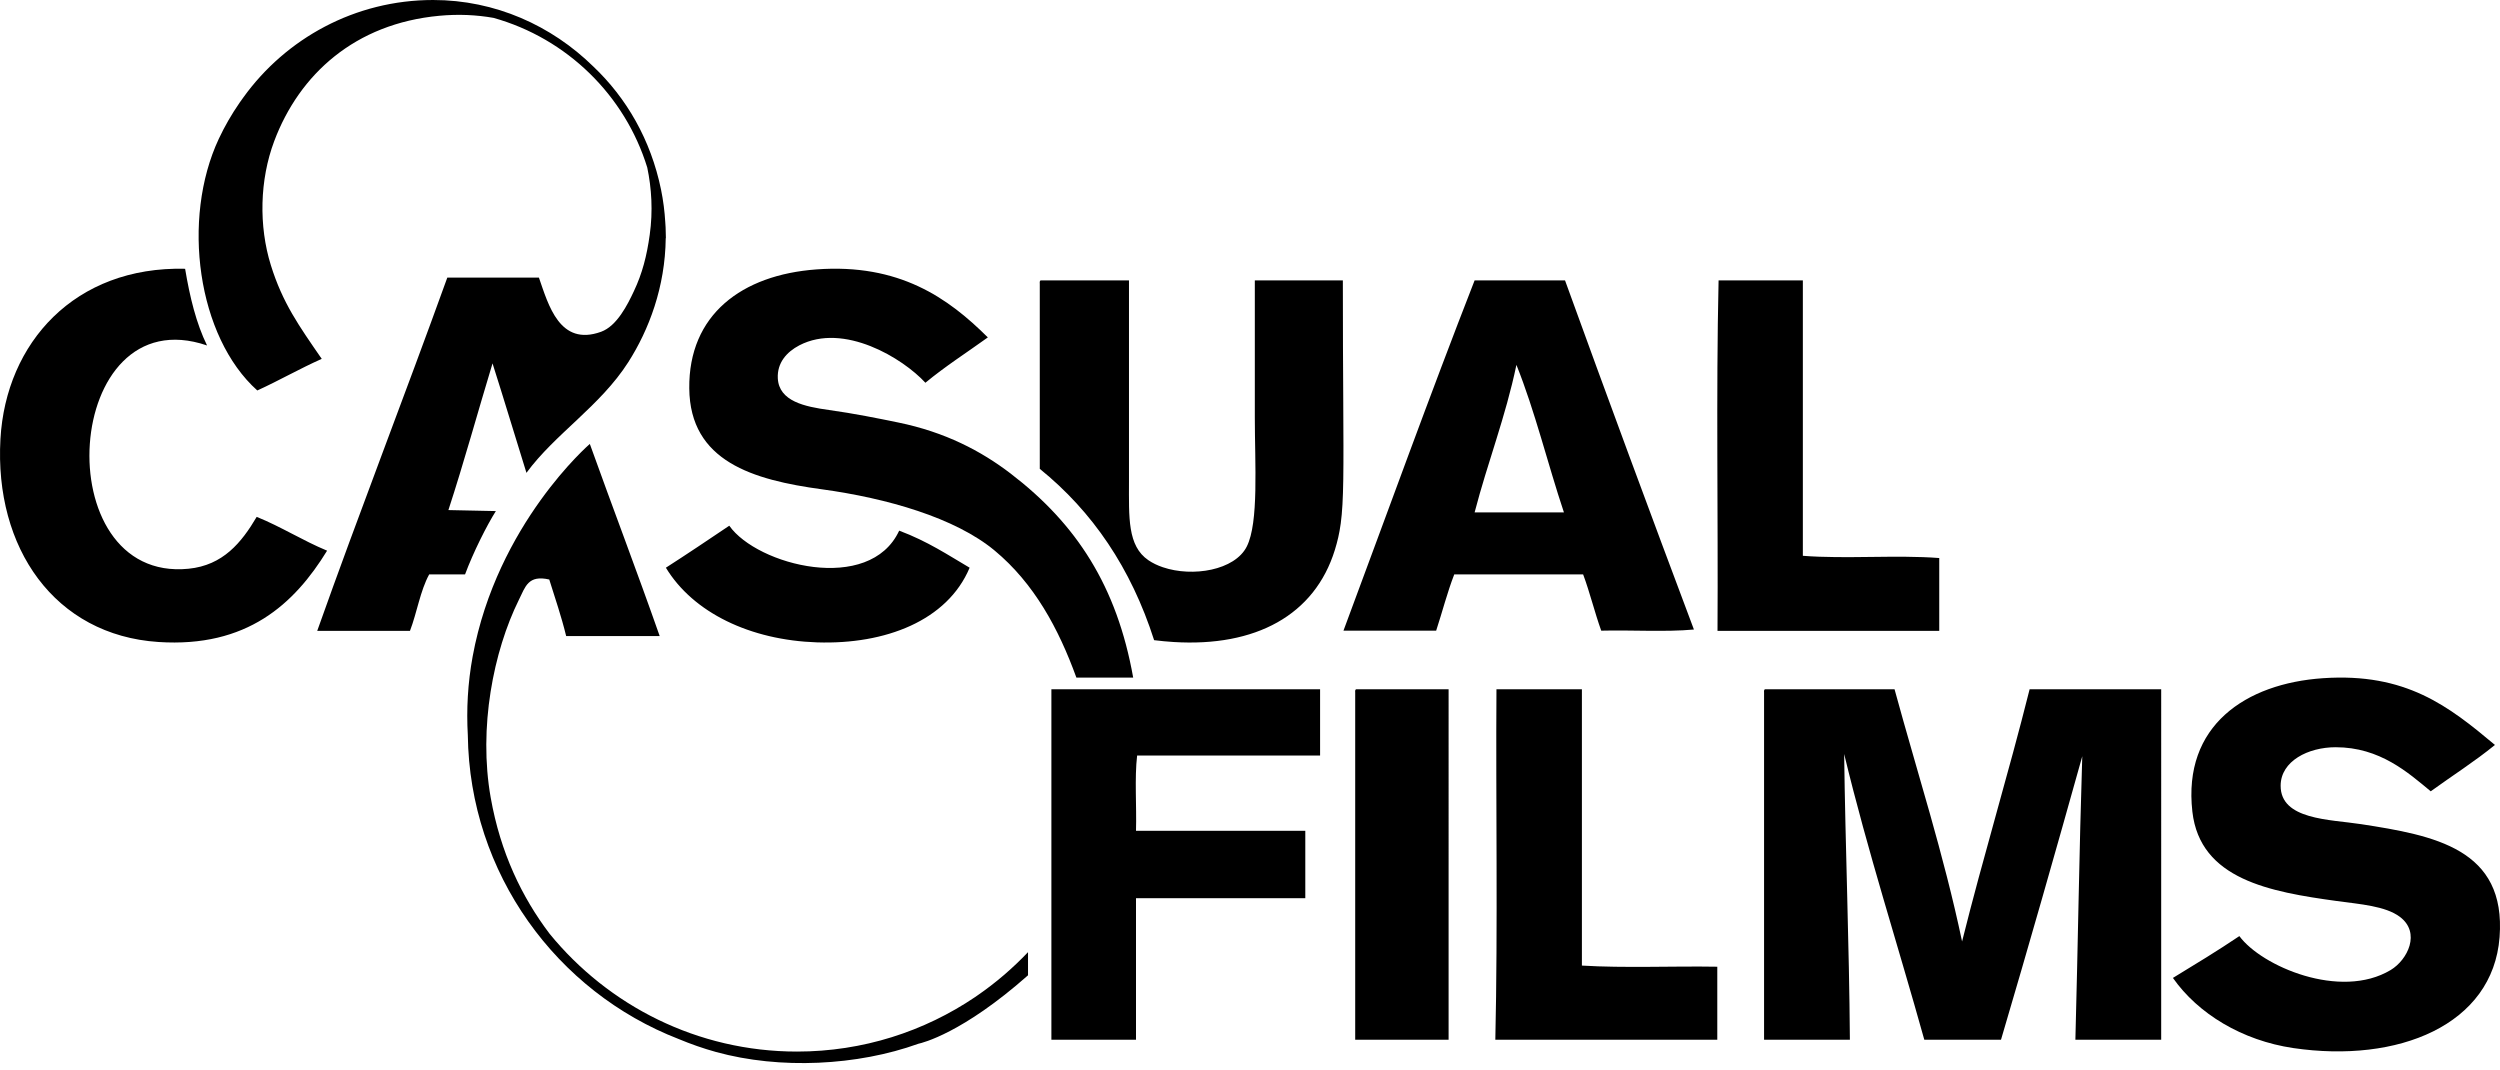
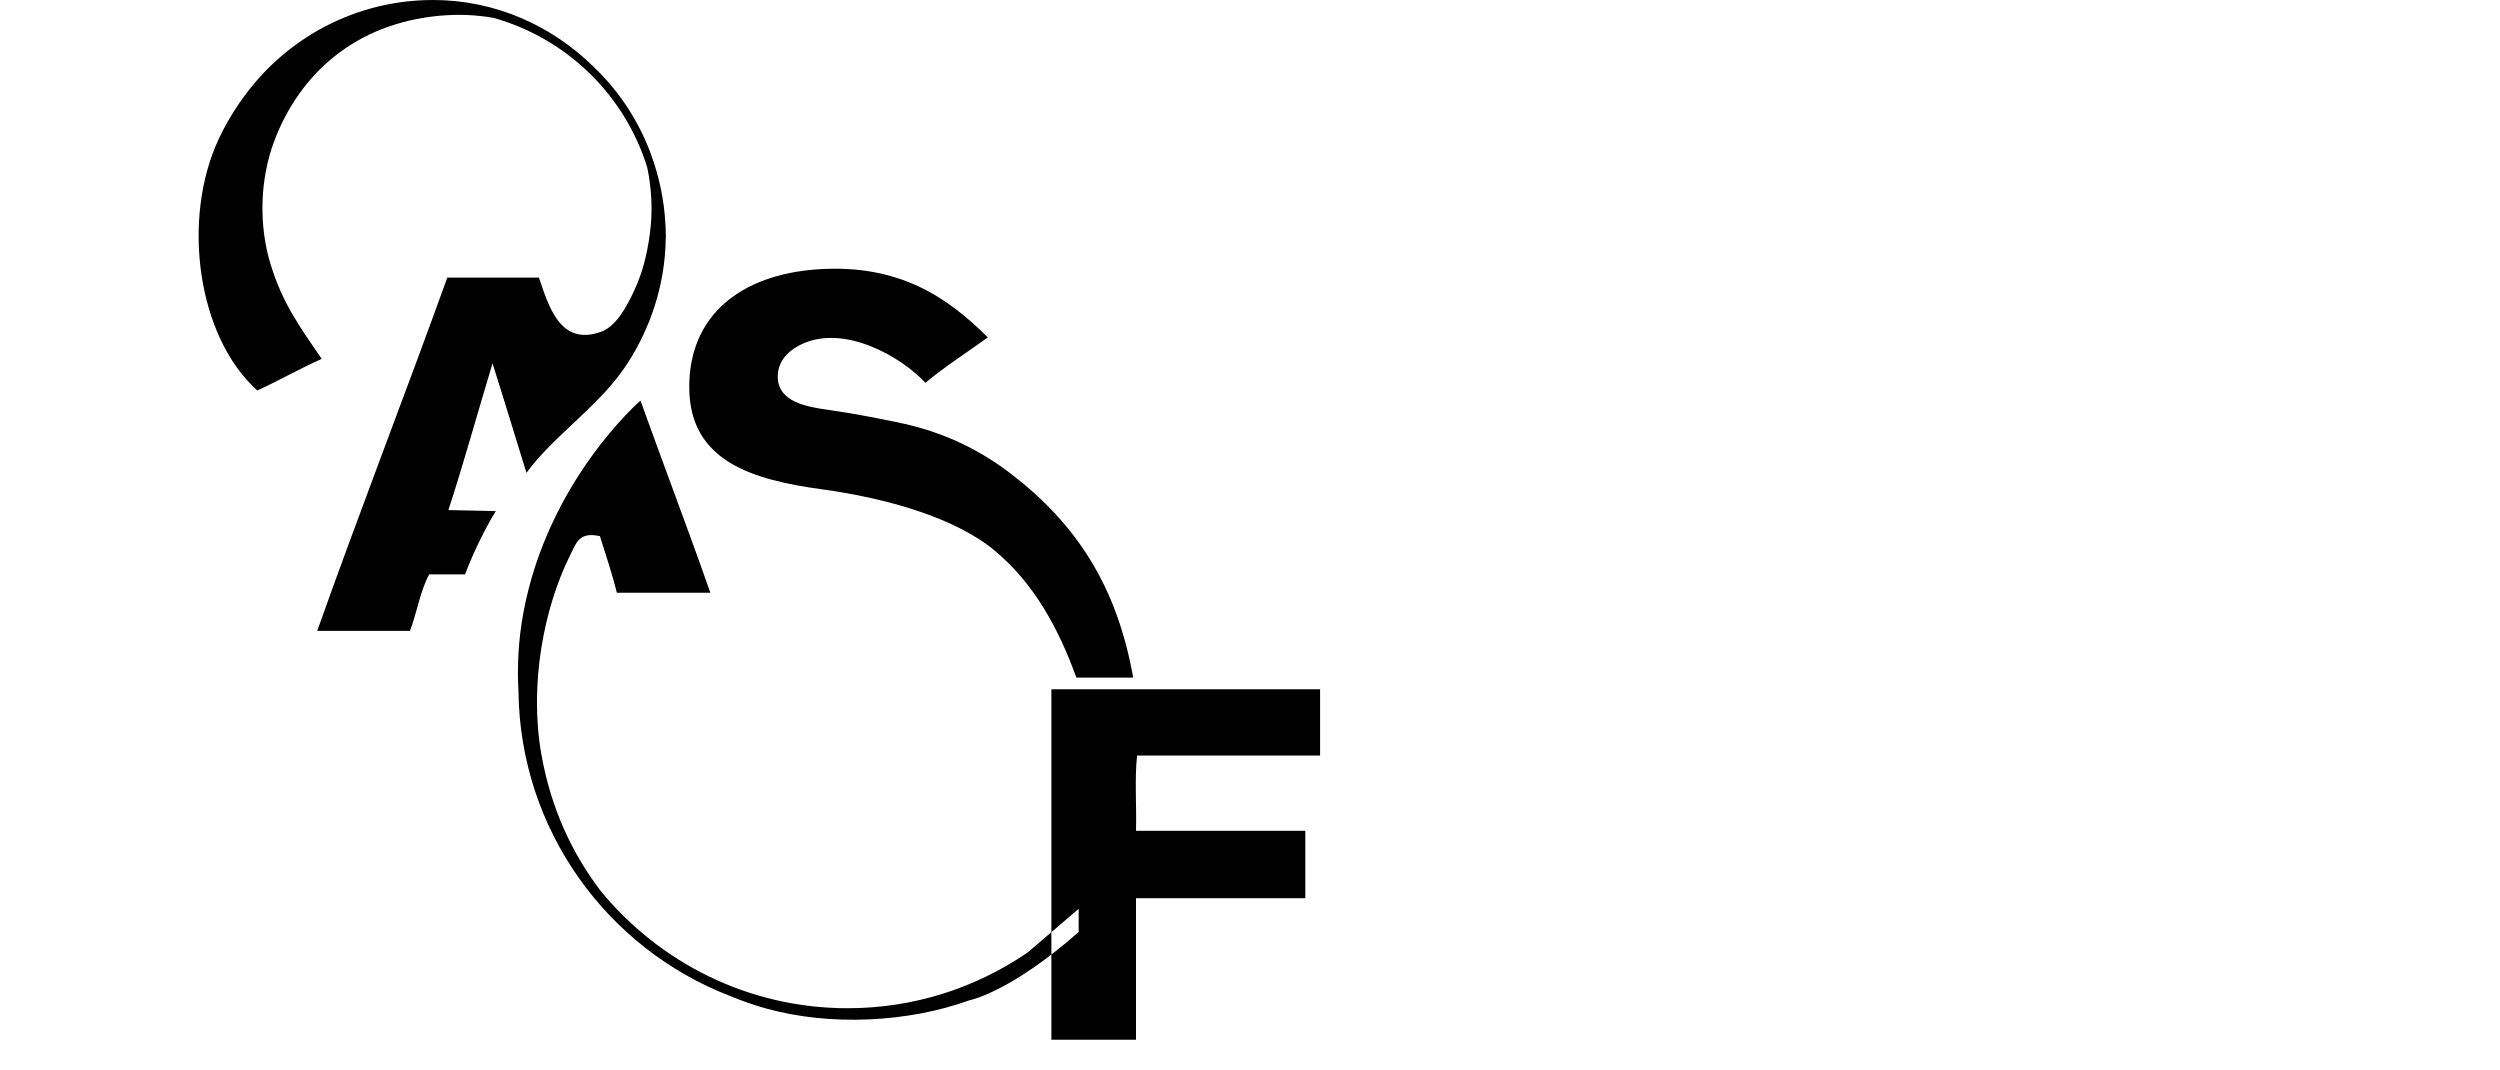
<svg xmlns="http://www.w3.org/2000/svg" width="250" height="107" viewBox="0 0 250 107">
  <title>Slice 1</title>
  <g fill="#000" fill-rule="evenodd">
-     <path d="M44.84 51.008c1.566-4.794 2.932-9.79 4.413-14.67 1.155 3.623 2.256 7.303 3.392 10.947 2.85-3.892 7.383-6.68 10.18-11.063 2.073-3.244 3.696-7.53 3.748-12.41l.016.01c0-.36-.012-.722-.028-1.08v-.002c-.008-.177-.022-.352-.034-.527-.064-1.063-.196-2.147-.424-3.254-1.025-4.99-3.457-9.167-6.776-12.313C55.158 2.56 49.526 0 43.31 0 35.5 0 28.58 3.85 24.337 9.742c-.125.17-.246.34-.365.51l-.03.045c-.786 1.138-1.476 2.336-2.06 3.58-3.765 8.032-2.146 19.802 3.848 25.17 2.2-1.004 4.225-2.175 6.444-3.16-2.276-3.3-3.915-5.588-5.09-9.37-1.215-3.91-1.125-8.513.34-12.41C29.935 7.43 35.498 2.36 43.935 1.577c1.914-.177 3.723-.09 5.415.21 7.327 2.05 13.148 7.73 15.376 14.967.43 2.057.58 4.353.247 6.72-.293 2.116-.743 3.866-1.582 5.64-.63 1.343-1.69 3.484-3.28 4.063-4.15 1.5-5.27-2.692-6.22-5.417h-9.16c-4.27 11.842-8.787 23.435-13.008 35.324h9.275c.7-1.822 1.026-4.016 1.922-5.646h3.586c.818-2.203 2.183-4.91 3.08-6.33l-4.746-.1zM102.804 95.215c-1.534 1.613-3.23 3.07-5.066 4.334v-.002l-.212.15c-5.097 3.446-11.23 5.46-17.827 5.46-9.963 0-18.874-4.596-24.742-11.785-2.77-3.66-4.913-8.104-5.886-13.608-1.24-6.995.273-14.637 2.816-19.78.65-1.31.917-2.517 3.04-2.033.582 1.867 1.212 3.686 1.69 5.654h9.352c-2.266-6.468-4.682-12.784-6.986-19.213 0 0-9.28 8.002-11.716 21.248-.493 2.684-.63 5.32-.485 7.866.176 13.85 8.884 25.666 21.087 30.397 1.207.504 2.45.94 3.73 1.295 6.403 1.768 14.15 1.375 20.243-.824.39-.083 4.418-1.055 10.96-6.845v-2.315zM105.14 103.972h8.46V89.82h16.93v-6.743H113.6c.073-2.47-.154-5.24.112-7.523h18.297v-6.63h-26.87v35.048zM82.21 48.933c6.474.89 13.298 2.834 17.256 6.125 3.944 3.28 6.387 7.78 8.172 12.7h5.68c-1.62-9.108-5.646-15.352-12.264-20.41-2.935-2.243-6.527-4.136-11.24-5.1-1.938-.4-4.41-.9-6.926-1.25-2.39-.33-4.997-.86-5.108-3.175-.072-1.532.87-2.617 2.155-3.29 4.44-2.305 10.33 1.273 12.605 3.742 1.963-1.628 4.156-3.03 6.243-4.534-3.977-3.962-8.868-7.41-17.146-6.8-7.45.547-12.788 4.52-12.71 11.902.07 7.306 6.376 9.15 13.283 10.09" />
-     <path d="M25.67 51.686c-1.516 2.57-3.365 4.844-6.812 5.188-14.32 1.432-12.63-27.28 1.848-22.327-1.085-2.21-1.725-4.853-2.195-7.67C7.49 26.612.59 34.264.044 43.904-.573 54.78 5.456 63.523 15.856 64.2c8.826.58 13.573-3.783 16.854-9.132-2.454-1.017-4.567-2.38-7.04-3.382M81.72 64.238c6.806.223 13.022-2.17 15.243-7.467-2.155-1.265-4.182-2.632-7.045-3.706-2.955 6.38-14.204 3.47-16.99-.494-2.102 1.414-4.2 2.827-6.34 4.2 2.734 4.503 8.438 7.246 15.13 7.468M171.75 63.084h22.175v-7.28c-4.288-.332-9.352.113-13.64-.224V28.037h-8.427c-.258 11.46-.037 23.403-.107 35.047M196.208 94.148c-1.852-8.794-4.47-16.845-6.754-25.223h-12.93c-.136.02-.127.18-.117.336v34.712h8.582c-.07-9.57-.457-19.417-.573-28.575 2.37 9.82 5.357 19.035 8.015 28.575h7.67c2.773-9.385 5.47-18.845 8.126-28.347-.305 9.53-.436 19.005-.688 28.347h8.58V68.925h-13.157c-2.134 8.53-4.63 16.694-6.755 25.223M134.286 28.037h-8.804v13.708c0 4.66.407 10.504-.804 12.908-1.193 2.376-5.423 3.087-8.398 2.07-.528-.178-1.013-.41-1.44-.7-2.106-1.432-1.942-4.293-1.942-7.882V28.038h-8.81c-.13.02-.12.184-.11.344v18.502c5.266 4.26 9.128 9.924 11.434 17.134.664.08 1.31.145 1.944.183 8.193.512 14.115-2.68 16.13-9.208.262-.852.45-1.64.577-2.58.005-.02.01-.043.01-.062.306-2.265.29-5.41.252-12.367-.02-3.125-.04-7.02-.04-11.946M158.19 96.558V68.925h-8.544c-.076 11.197.145 23.664-.113 35.047h22.196v-7.3c-4.48-.076-9.247.148-13.54-.114M236.084 82.413c-3.103-.48-8.035-.422-8.02-3.848.01-2.467 2.767-3.842 5.5-3.842 4.443 0 7.263 2.554 9.51 4.408 2.138-1.552 4.396-2.98 6.42-4.637-4.64-3.885-8.9-7.235-17.192-6.674-7.73.526-14.04 4.737-13.065 13.347.77 6.79 7.792 8.02 14.444 8.936 2.326.32 4.85.493 6.303 1.58 2.12 1.592.78 4.298-.918 5.32-5.035 3.017-12.92-.384-15.13-3.393-2.154 1.452-4.402 2.817-6.645 4.183 2.515 3.584 6.92 6.257 12.036 7.014 10.467 1.543 19.955-2.29 20.63-11.087.68-8.85-6.536-10.176-13.872-11.307M160.122 63.067c3.05-.077 6.402.148 9.27-.115-4.352-11.584-8.652-23.215-12.89-34.915h-9.04c-4.507 11.542-8.76 23.336-13.116 35.03h9.27c.613-1.87 1.116-3.846 1.81-5.63h12.886c.675 1.804 1.154 3.803 1.81 5.63zm-12.66-11.828c1.302-5.01 3.093-9.534 4.18-14.753 1.863 4.642 3.122 9.88 4.75 14.752h-8.93zM135.52 69.263v34.71h9.34V68.924h-9.22c-.14.02-.13.176-.12.338" />
+     <path d="M44.84 51.008c1.566-4.794 2.932-9.79 4.413-14.67 1.155 3.623 2.256 7.303 3.392 10.947 2.85-3.892 7.383-6.68 10.18-11.063 2.073-3.244 3.696-7.53 3.748-12.41l.016.01c0-.36-.012-.722-.028-1.08v-.002c-.008-.177-.022-.352-.034-.527-.064-1.063-.196-2.147-.424-3.254-1.025-4.99-3.457-9.167-6.776-12.313C55.158 2.56 49.526 0 43.31 0 35.5 0 28.58 3.85 24.337 9.742c-.125.17-.246.34-.365.51l-.03.045c-.786 1.138-1.476 2.336-2.06 3.58-3.765 8.032-2.146 19.802 3.848 25.17 2.2-1.004 4.225-2.175 6.444-3.16-2.276-3.3-3.915-5.588-5.09-9.37-1.215-3.91-1.125-8.513.34-12.41C29.935 7.43 35.498 2.36 43.935 1.577c1.914-.177 3.723-.09 5.415.21 7.327 2.05 13.148 7.73 15.376 14.967.43 2.057.58 4.353.247 6.72-.293 2.116-.743 3.866-1.582 5.64-.63 1.343-1.69 3.484-3.28 4.063-4.15 1.5-5.27-2.692-6.22-5.417h-9.16c-4.27 11.842-8.787 23.435-13.008 35.324h9.275c.7-1.822 1.026-4.016 1.922-5.646h3.586c.818-2.203 2.183-4.91 3.08-6.33l-4.746-.1zM102.804 95.215v-.002l-.212.15c-5.097 3.446-11.23 5.46-17.827 5.46-9.963 0-18.874-4.596-24.742-11.785-2.77-3.66-4.913-8.104-5.886-13.608-1.24-6.995.273-14.637 2.816-19.78.65-1.31.917-2.517 3.04-2.033.582 1.867 1.212 3.686 1.69 5.654h9.352c-2.266-6.468-4.682-12.784-6.986-19.213 0 0-9.28 8.002-11.716 21.248-.493 2.684-.63 5.32-.485 7.866.176 13.85 8.884 25.666 21.087 30.397 1.207.504 2.45.94 3.73 1.295 6.403 1.768 14.15 1.375 20.243-.824.39-.083 4.418-1.055 10.96-6.845v-2.315zM105.14 103.972h8.46V89.82h16.93v-6.743H113.6c.073-2.47-.154-5.24.112-7.523h18.297v-6.63h-26.87v35.048zM82.21 48.933c6.474.89 13.298 2.834 17.256 6.125 3.944 3.28 6.387 7.78 8.172 12.7h5.68c-1.62-9.108-5.646-15.352-12.264-20.41-2.935-2.243-6.527-4.136-11.24-5.1-1.938-.4-4.41-.9-6.926-1.25-2.39-.33-4.997-.86-5.108-3.175-.072-1.532.87-2.617 2.155-3.29 4.44-2.305 10.33 1.273 12.605 3.742 1.963-1.628 4.156-3.03 6.243-4.534-3.977-3.962-8.868-7.41-17.146-6.8-7.45.547-12.788 4.52-12.71 11.902.07 7.306 6.376 9.15 13.283 10.09" />
  </g>
</svg>